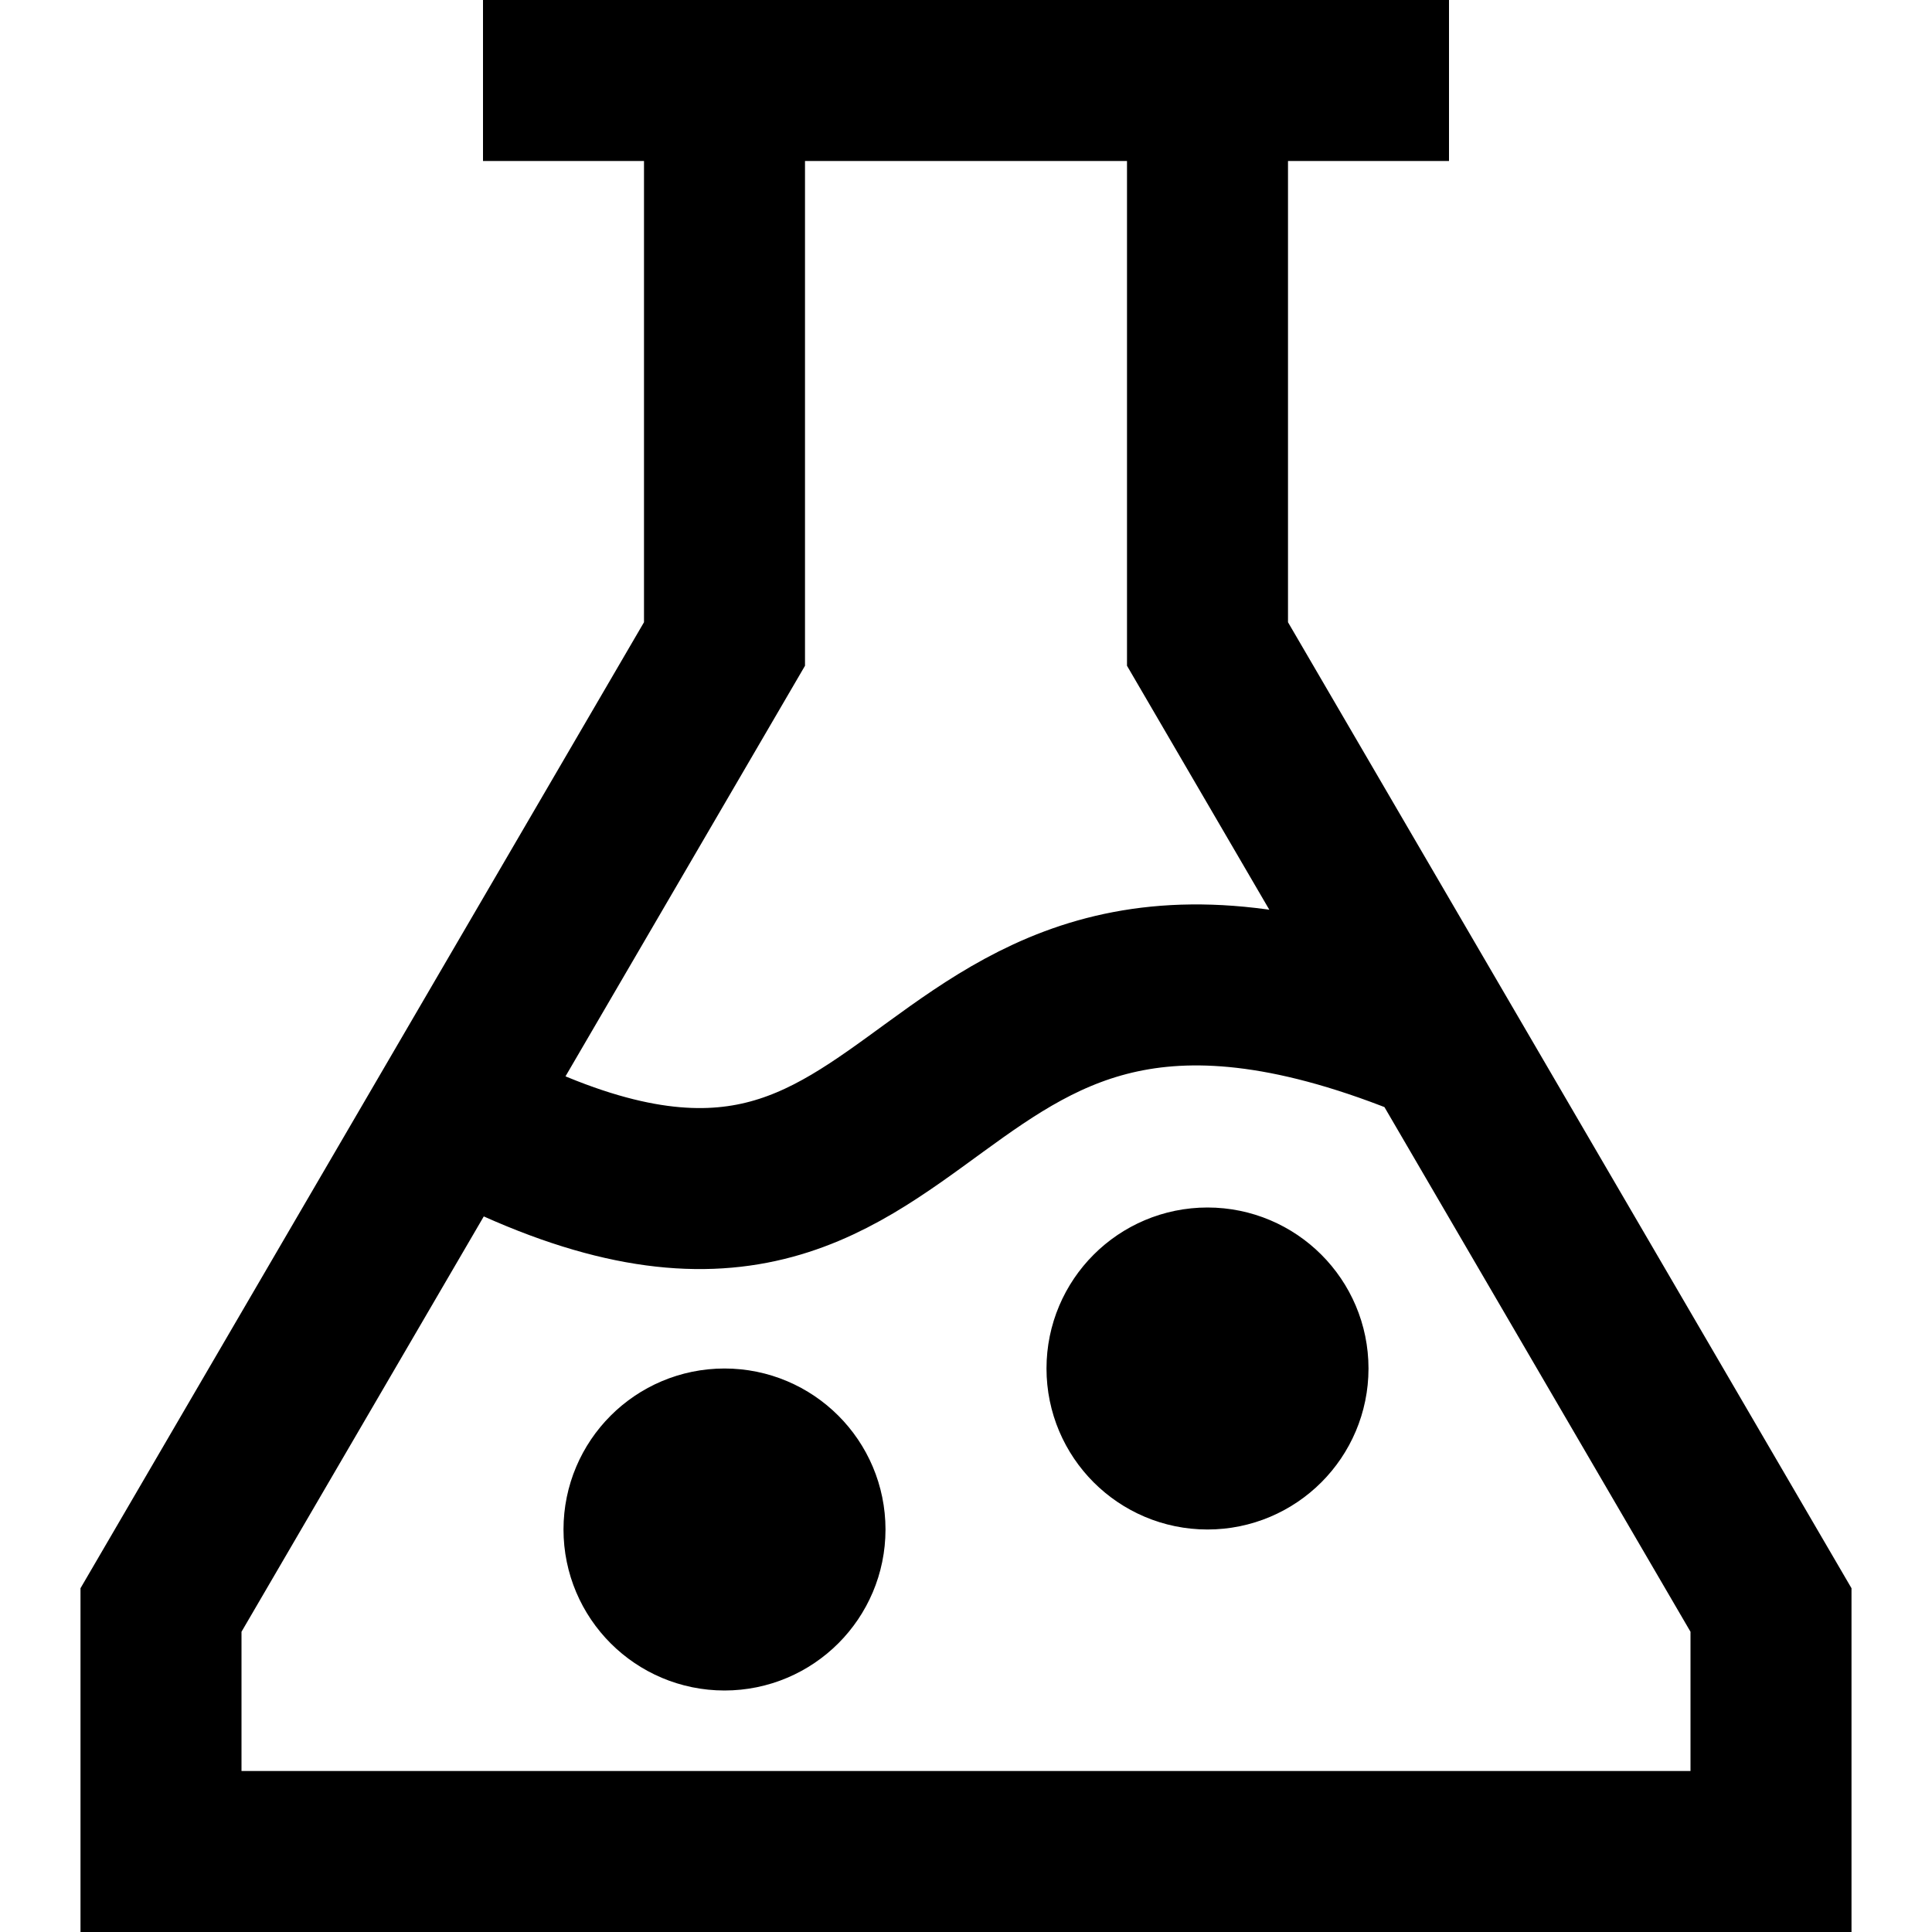
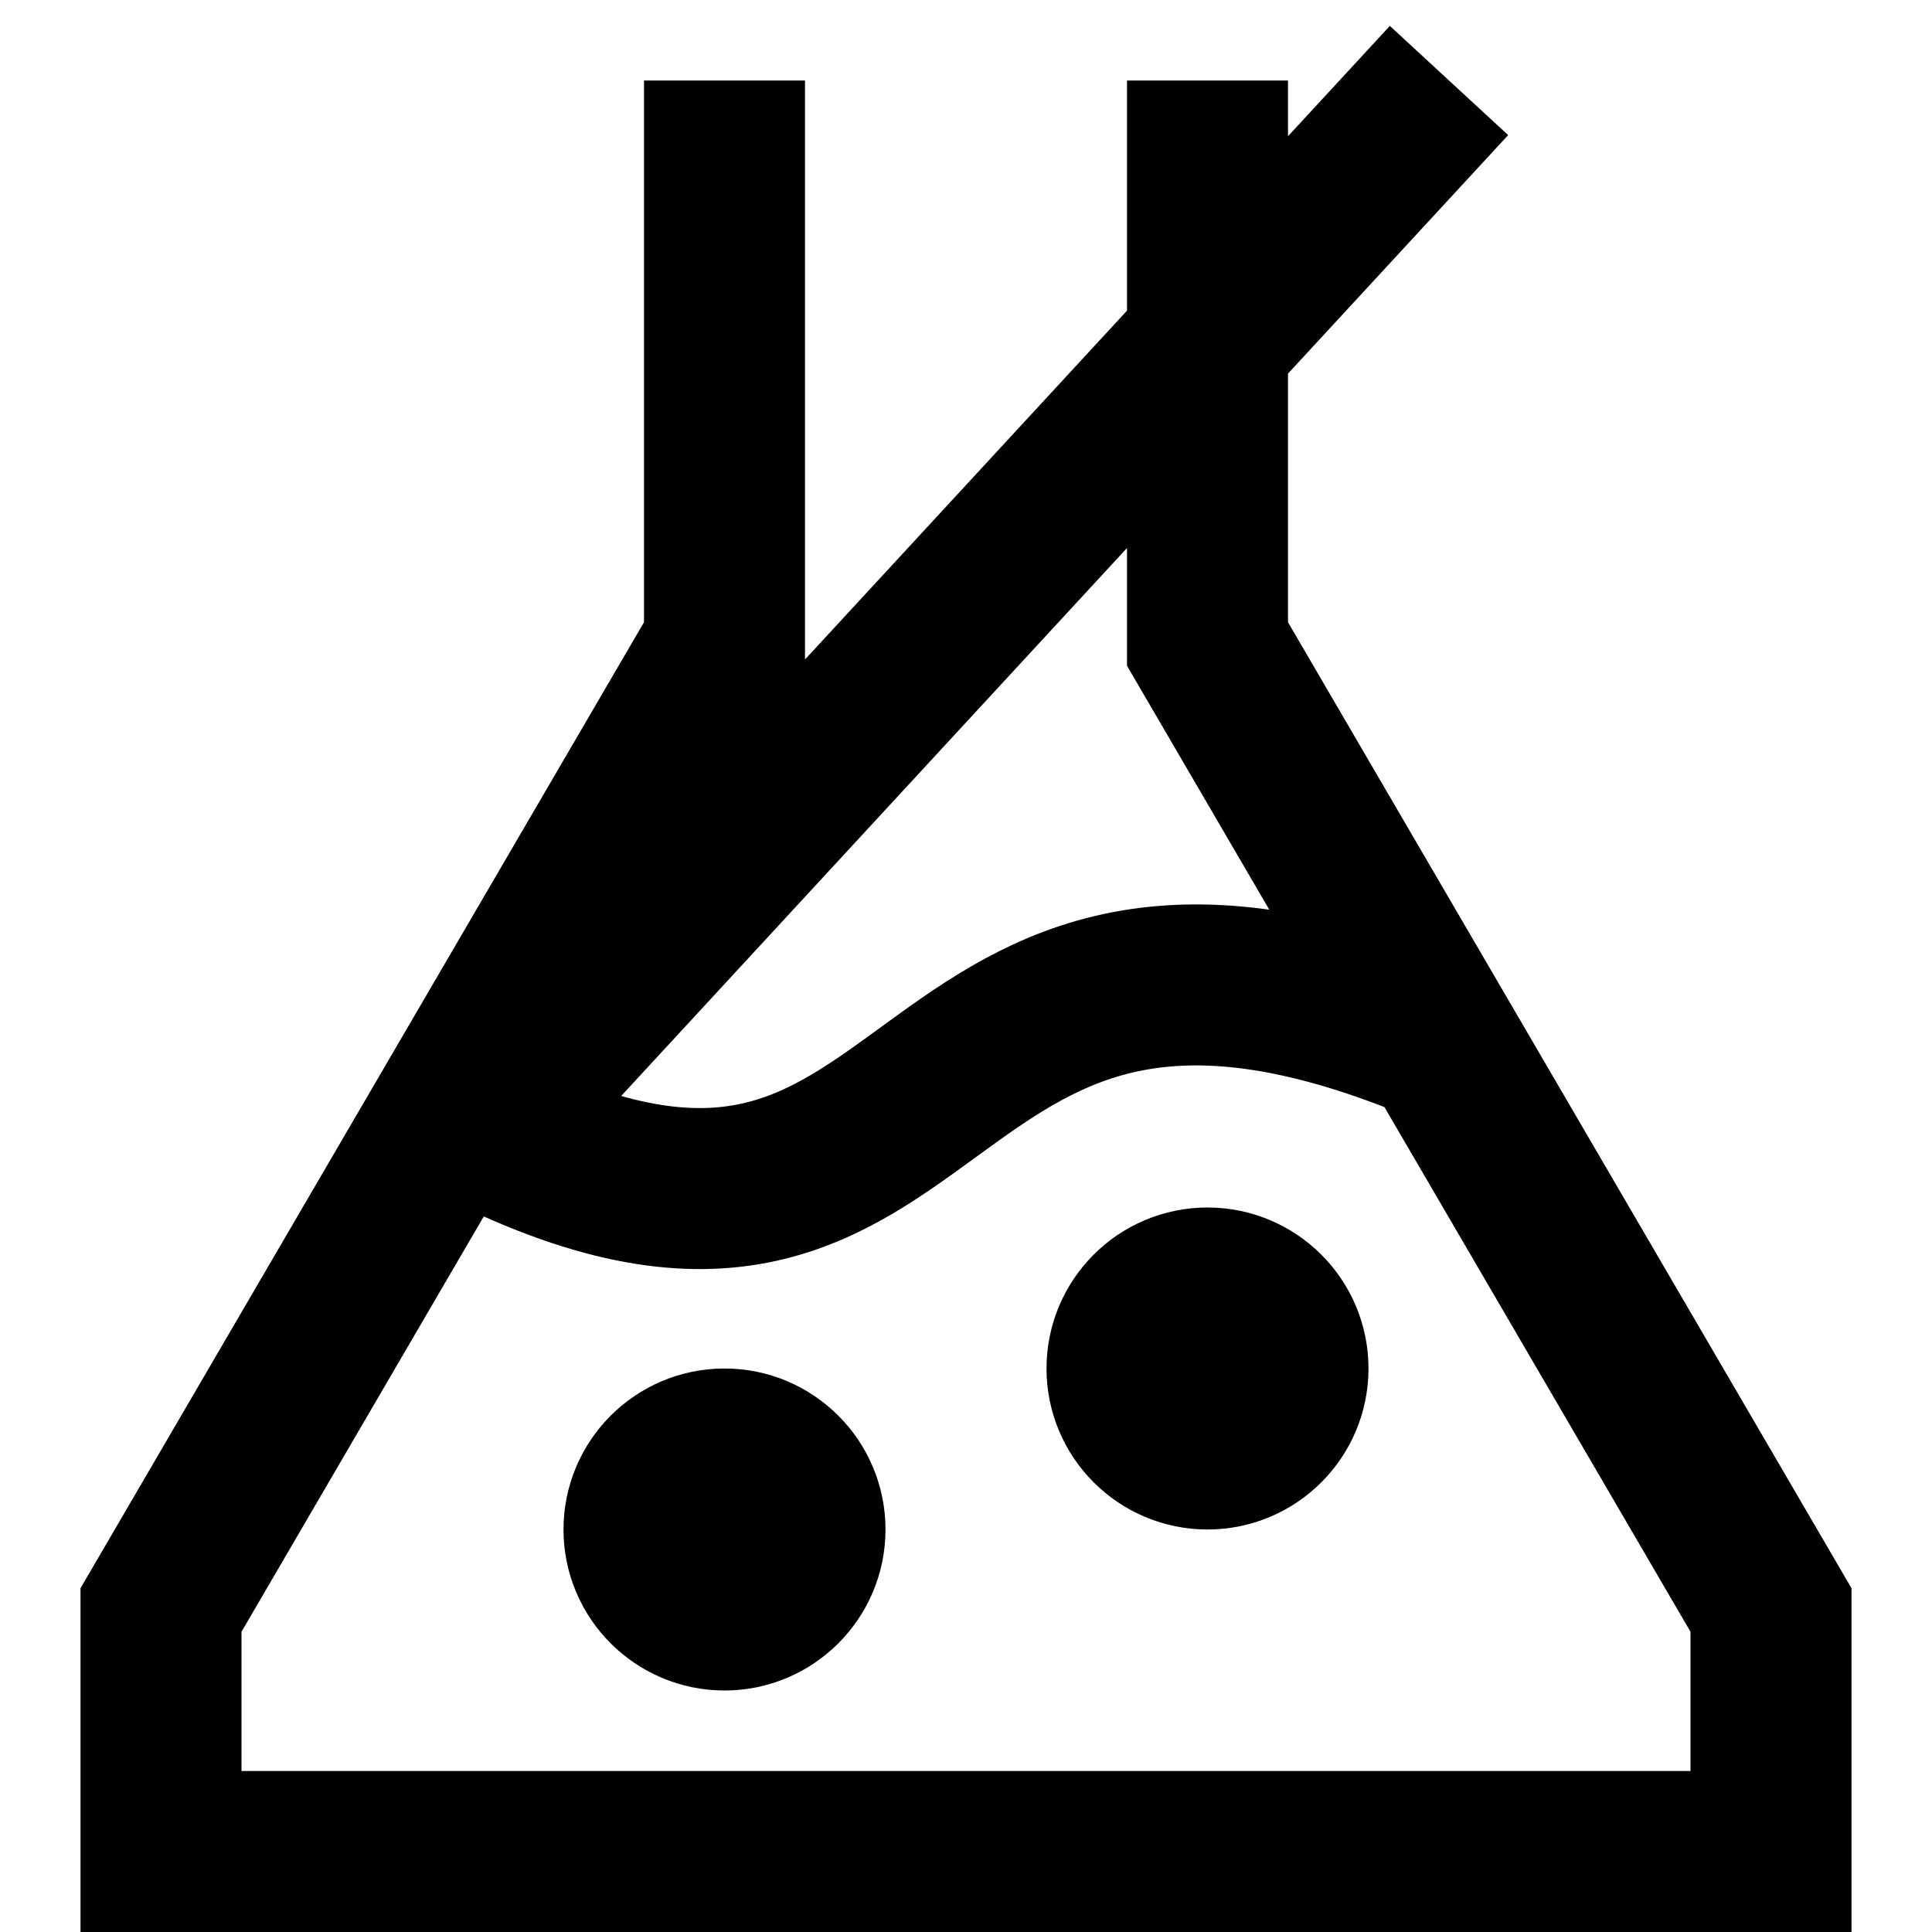
<svg xmlns="http://www.w3.org/2000/svg" width="800px" height="800px" viewBox="0 0 24 24">
-   <path fill="none" stroke="#000000" stroke-width="2" d="M9,1 L9,8 L2,20 L2,23 L22,23 L22,20 L15,8 L15,1 M15,18 C15.552,18 16,17.552 16,17 C16,16.448 15.552,16 15,16 C14.448,16 14,16.448 14,17 C14,17.552 14.448,18 15,18 Z M9,20 C9.552,20 10,19.552 10,19 C10,18.448 9.552,18 9,18 C8.448,18 8,18.448 8,19 C8,19.552 8.448,20 9,20 Z M18,13 C11,10 12,17 6,14 M6,1 L18,1" />
+   <path fill="none" stroke="#000000" stroke-width="2" d="M9,1 L9,8 L2,20 L2,23 L22,23 L22,20 L15,8 L15,1 M15,18 C15.552,18 16,17.552 16,17 C16,16.448 15.552,16 15,16 C14.448,16 14,16.448 14,17 C14,17.552 14.448,18 15,18 Z M9,20 C9.552,20 10,19.552 10,19 C10,18.448 9.552,18 9,18 C8.448,18 8,18.448 8,19 C8,19.552 8.448,20 9,20 Z M18,13 C11,10 12,17 6,14 L18,1" />
</svg>